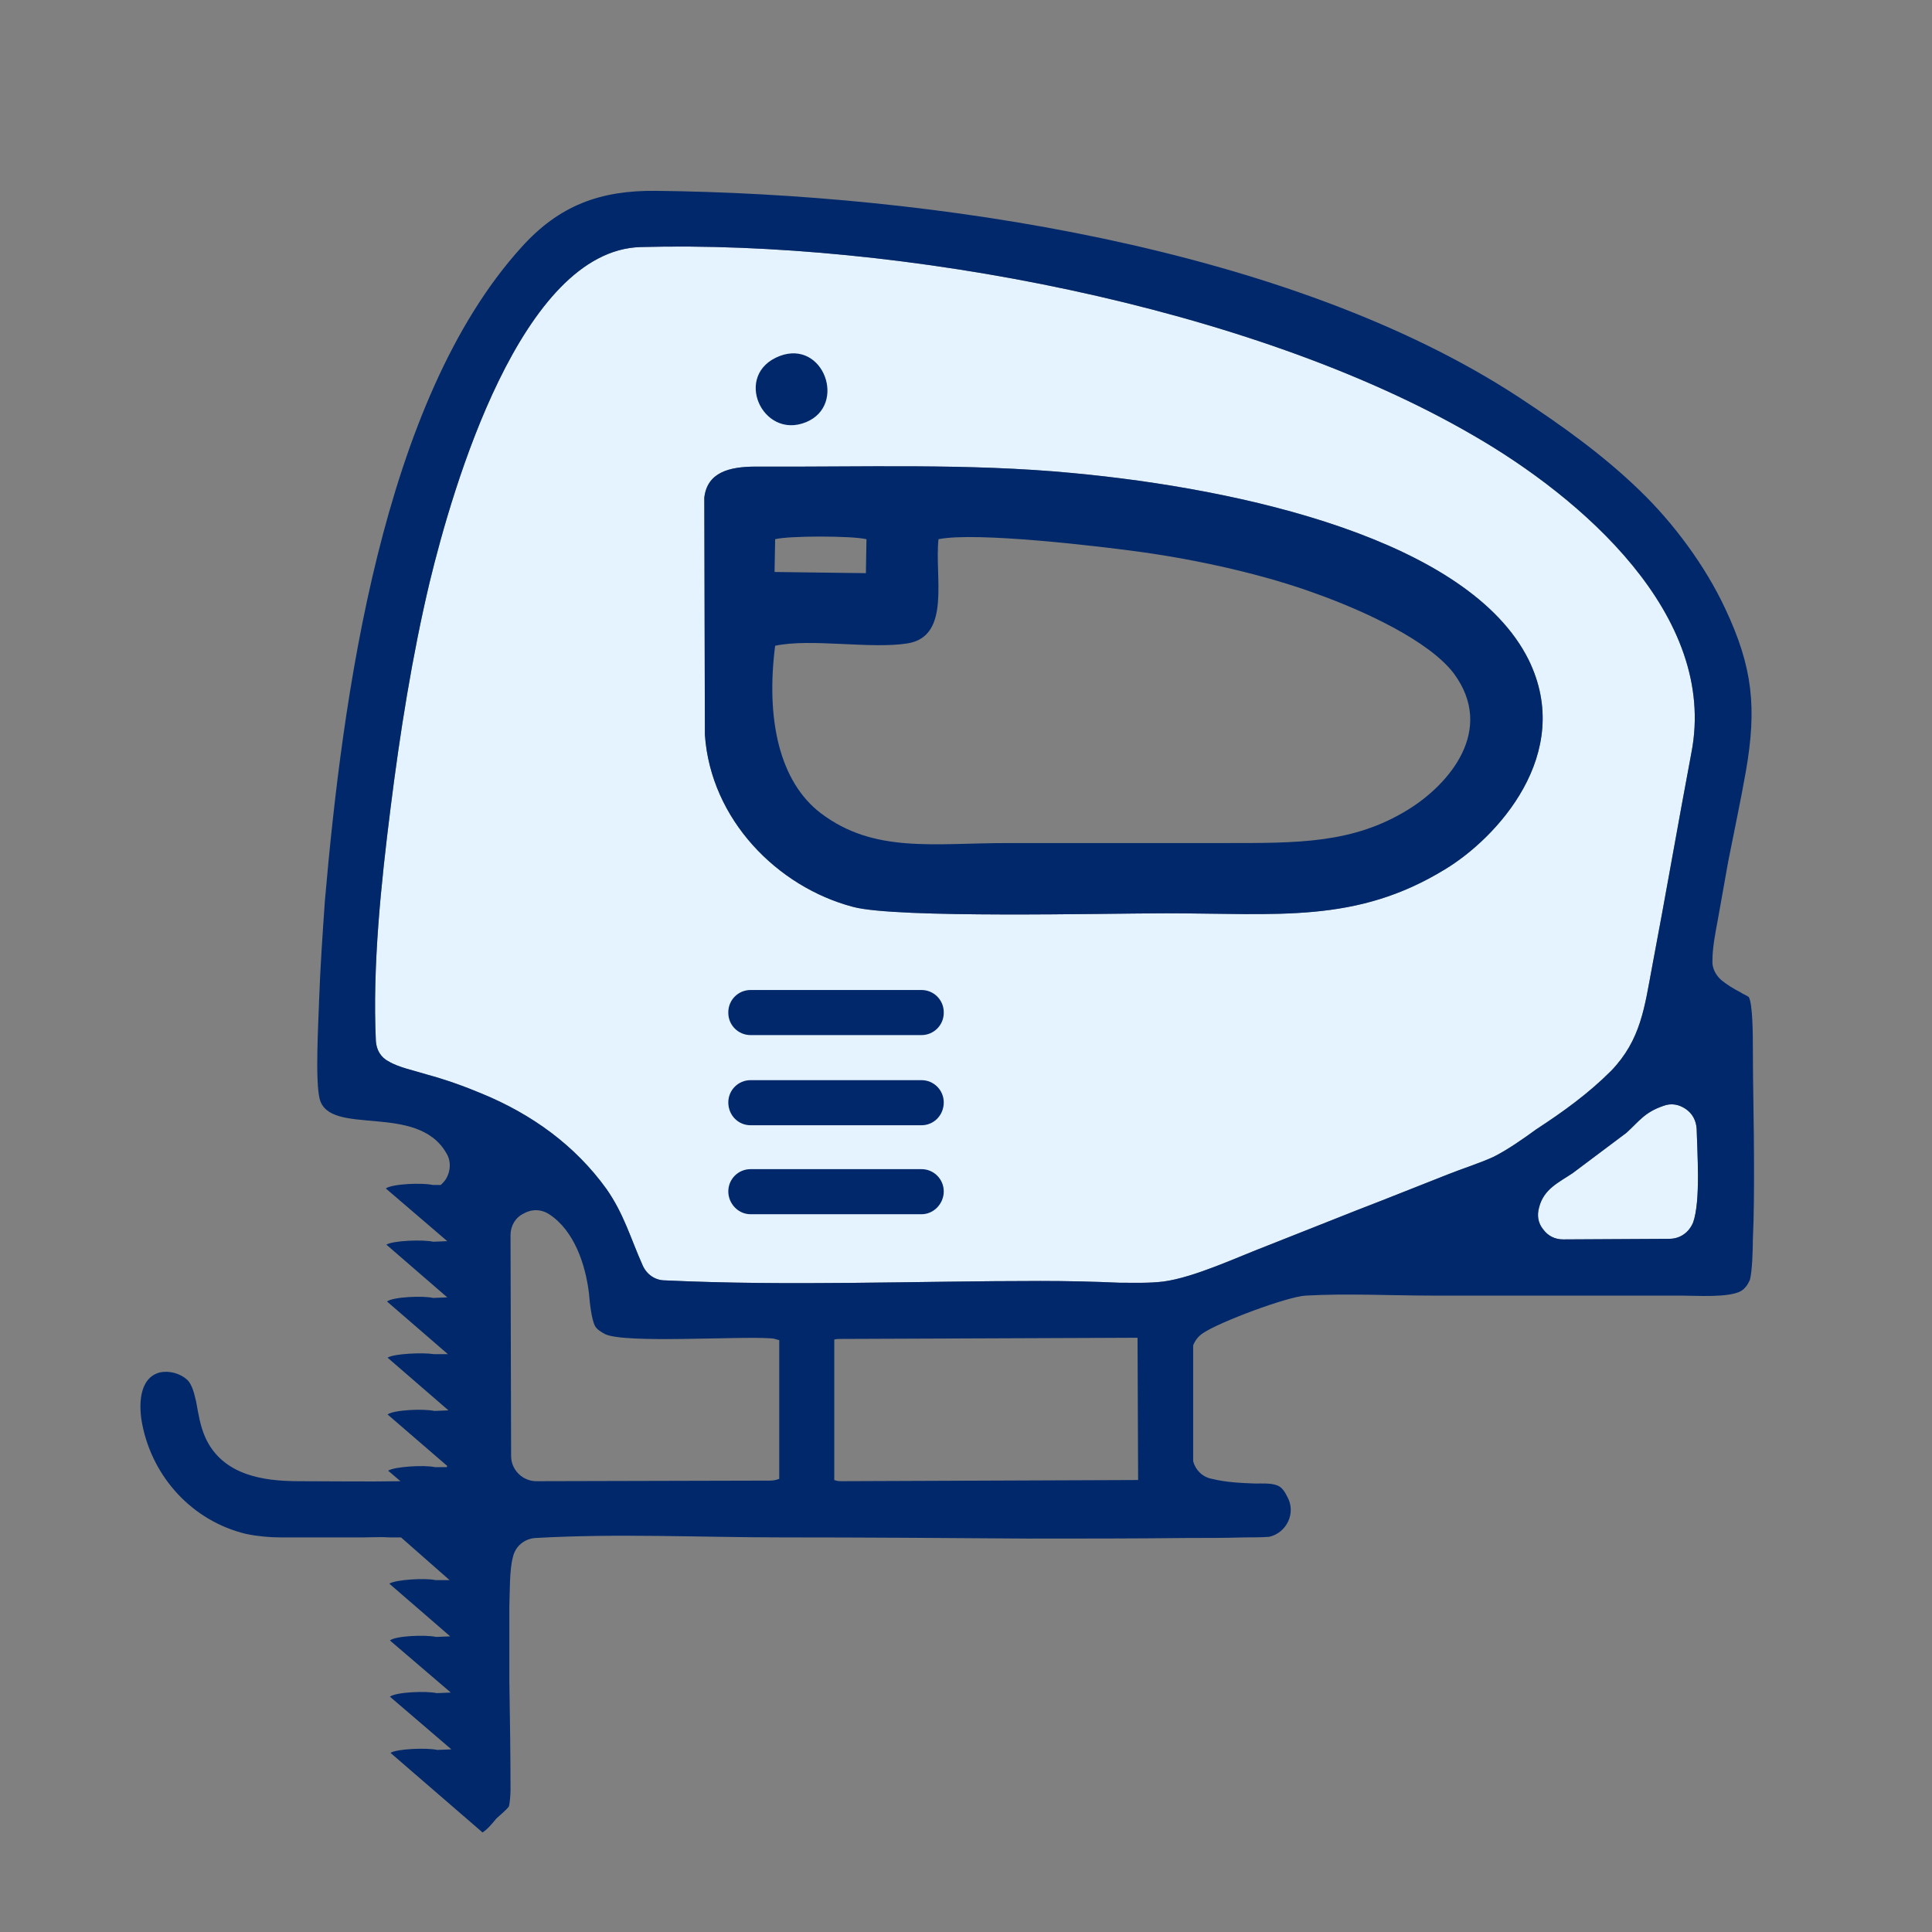
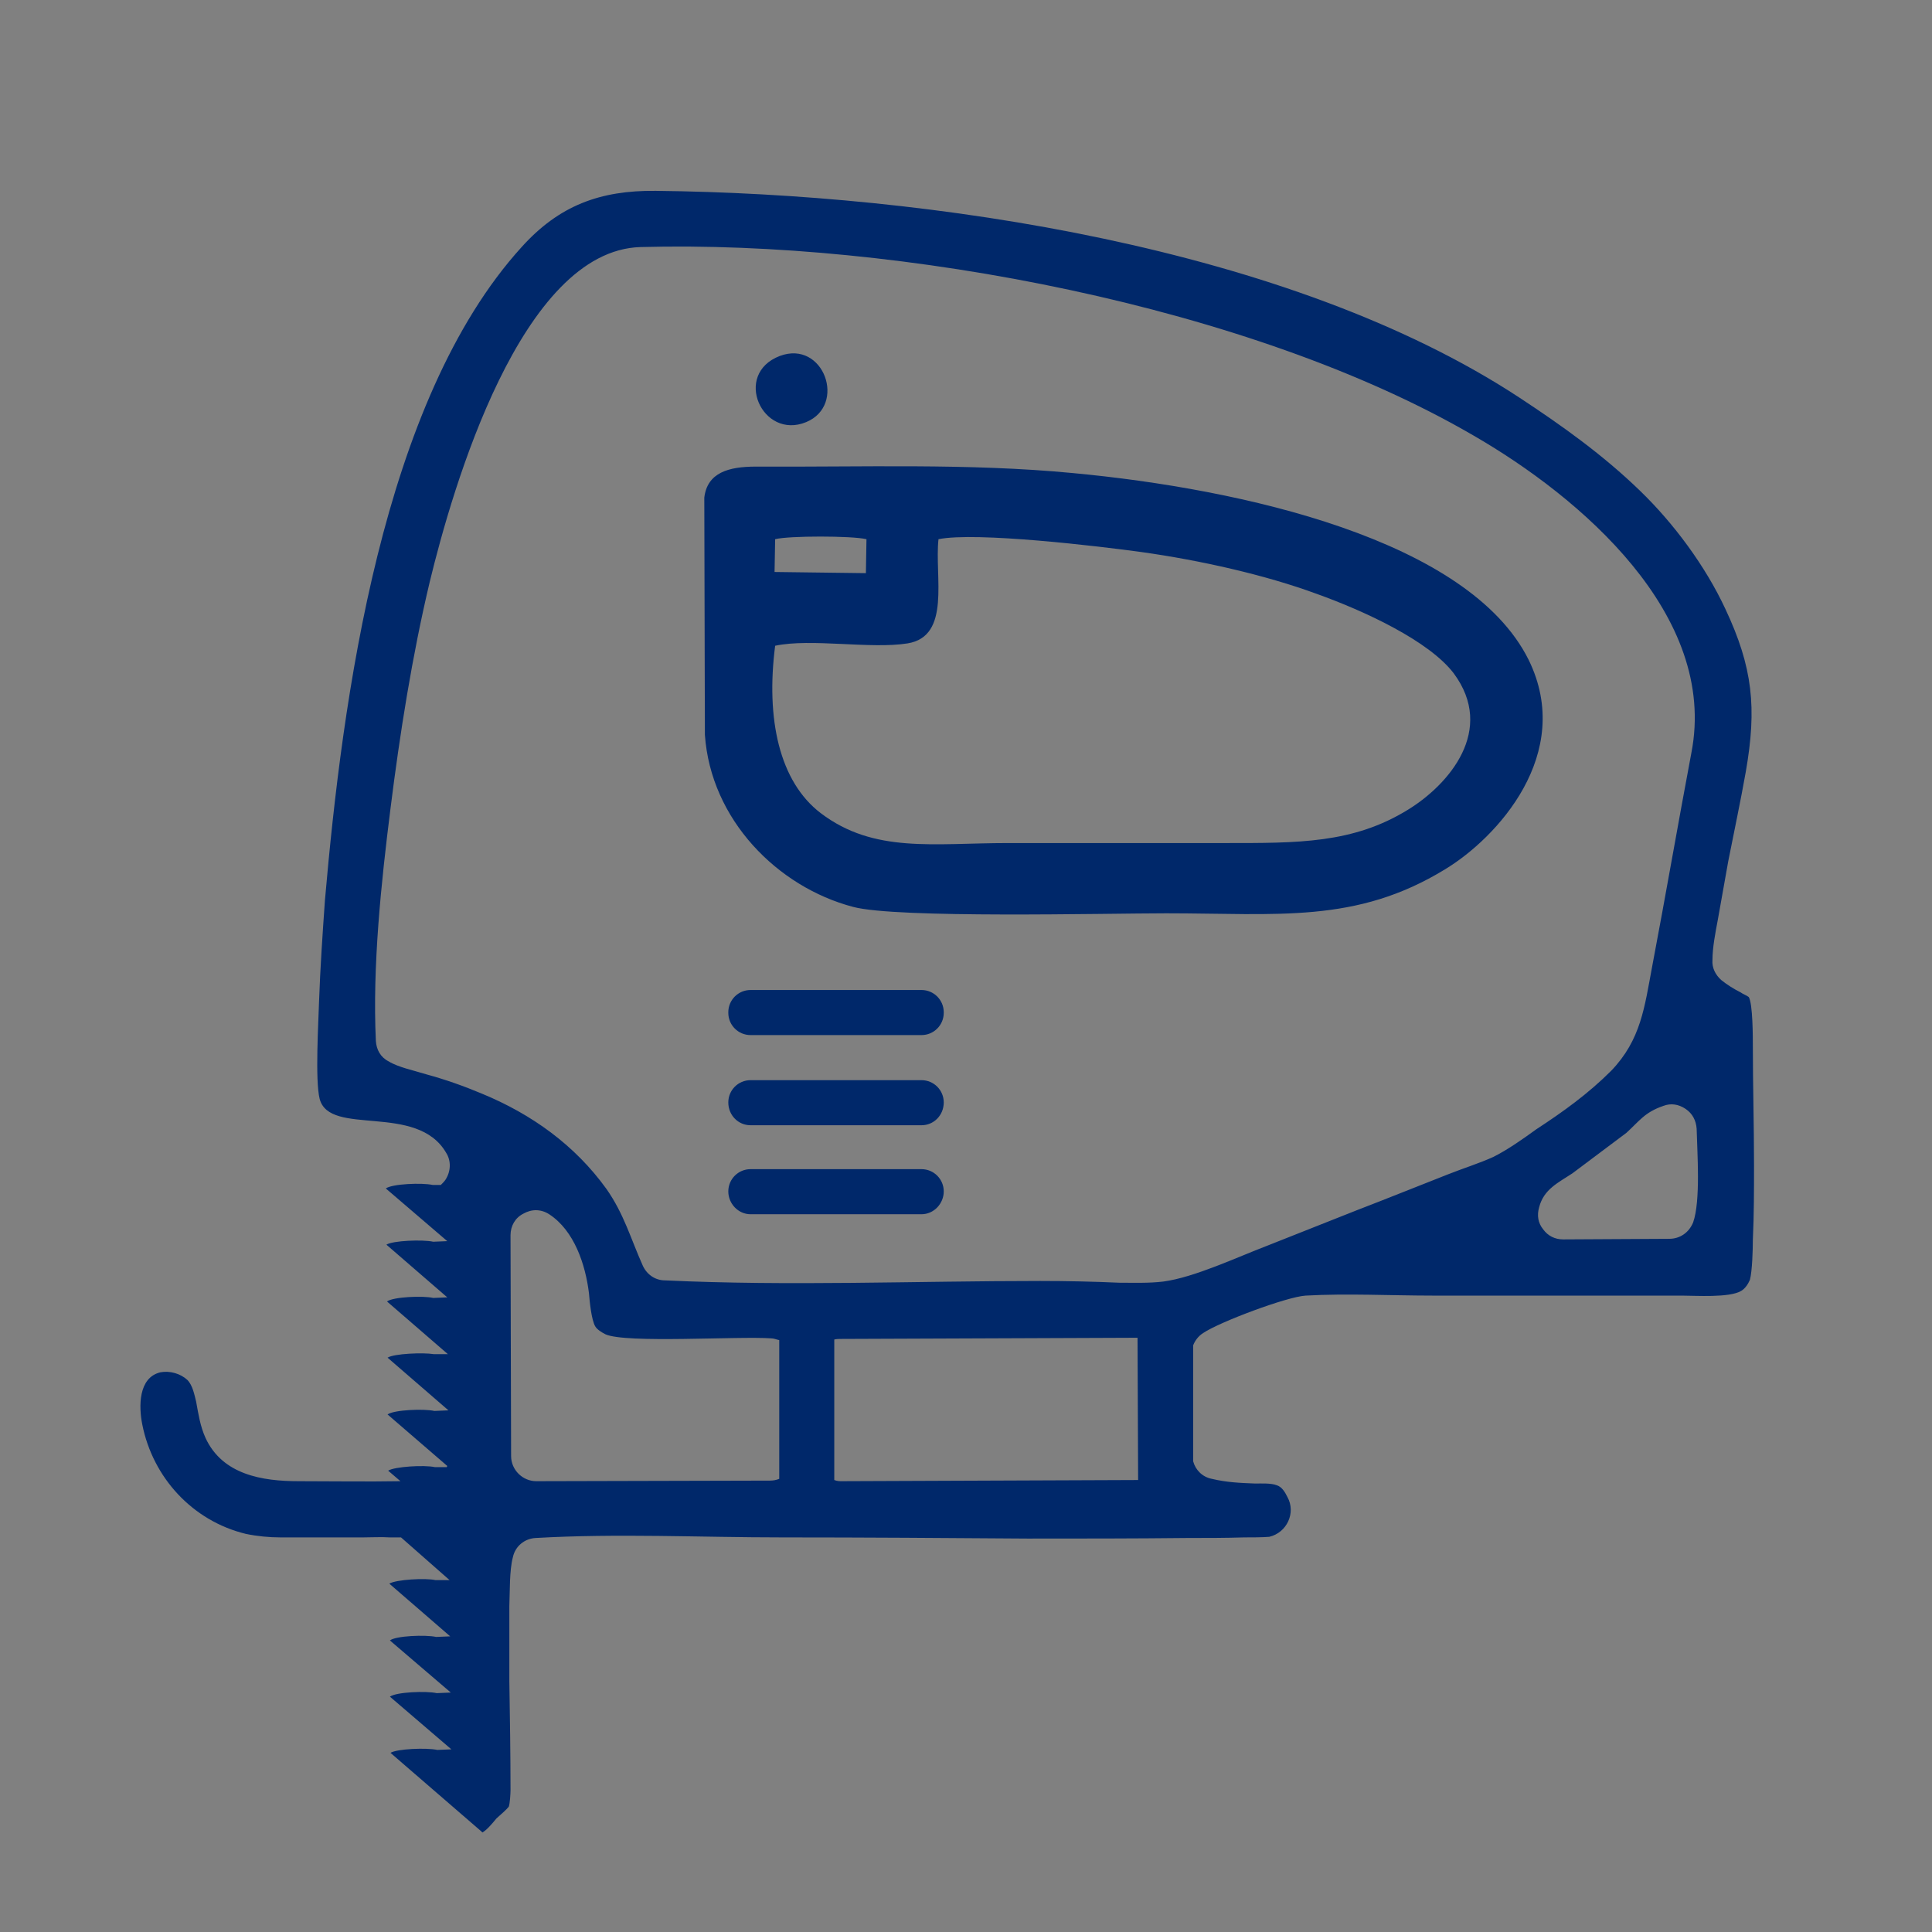
<svg xmlns="http://www.w3.org/2000/svg" xml:space="preserve" width="33mm" height="33mm" version="1.1" style="shape-rendering:geometricPrecision; text-rendering:geometricPrecision; image-rendering:optimizeQuality; fill-rule:evenodd; clip-rule:evenodd" viewBox="0 0 3300 3300">
  <rect x="0" y="0" width="3300" height="3300" fill="#808080" stroke="none" />
  <defs>
    <style type="text/css">
   
    .fil1 {fill:#00286A}
    .fil0 {fill:#E5F2FF}
   
  </style>
  </defs>
  <g id="Vrstva_x0020_1">
-     <path class="fil0" d="M642 1778c-6,-127 9,-270 25,-397 16,-128 37,-261 67,-387 39,-161 156,-566 360,-572 439,-12 1042,100 1423,322 182,105 418,306 372,542 -23,122 -44,244 -67,365 -13,69 -19,125 -70,178 -39,39 -82,70 -128,100 -22,16 -49,35 -73,47 -24,11 -53,20 -78,30 -51,20 -103,41 -155,61 -51,20 -103,41 -154,61 -50,19 -124,54 -177,61 -25,3 -50,2 -75,2 -45,-2 -90,-3 -135,-3 -213,0 -429,9 -641,-1 -17,0 -31,-10 -38,-25 -21,-47 -32,-88 -62,-131 -54,-75 -128,-128 -213,-163 -31,-13 -62,-24 -95,-33 -19,-6 -48,-12 -64,-22 -14,-7 -21,-20 -22,-35zm2044 226l92 -69c22,-20 31,-35 63,-46 13,-5 26,-3 38,5 12,8 18,20 19,34 1,41 7,123 -6,160 -7,17 -22,28 -41,28l-181 1c-14,0 -26,-6 -34,-17 -9,-11 -11,-24 -7,-38 8,-31 33,-42 57,-58zm-1482 -749c10,145 124,260 253,294 74,20 432,11 535,11 190,0 324,18 476,-75 88,-53 222,-197 143,-358 -102,-205 -489,-292 -779,-319 -178,-17 -361,-10 -541,-11 -46,0 -83,10 -88,53l1 405z" />
    <path class="fil1" d="M824 3130l0 0 0 0c7,-4 15,-13 24,-24 8,-7 18,-16 21,-20 2,-5 3,-23 3,-28 0,-62 -1,-124 -2,-186 0,-43 0,-86 0,-129 1,-23 0,-61 6,-83 4,-19 20,-32 39,-33 140,-8 281,-1 421,-1 140,0 280,1 419,2 91,0 182,0 273,-1 32,0 65,0 97,-1 13,0 31,0 43,-1 30,-7 46,-41 31,-68 -4,-8 -9,-17 -18,-20 -10,-4 -27,-3 -37,-3 -26,-1 -49,-2 -74,-8 -16,-3 -28,-15 -32,-30l0 -198c3,-8 9,-16 17,-21 28,-19 143,-62 175,-64 72,-4 145,0 218,0 142,0 284,0 425,0 23,0 81,4 101,-8 7,-4 12,-12 15,-19 4,-15 5,-52 5,-68 2,-43 2,-86 2,-128 0,-68 -2,-136 -2,-204 0,-13 0,-72 -7,-83 -4,-3 -10,-5 -14,-8 -12,-6 -23,-13 -33,-21 -10,-9 -16,-21 -15,-34 0,-21 5,-47 9,-68 6,-34 12,-68 18,-101 10,-51 21,-102 30,-153 19,-109 12,-178 -35,-278 -34,-73 -88,-146 -146,-202 -63,-61 -133,-111 -206,-159 -393,-258 -1009,-348 -1475,-353 -95,-1 -165,25 -229,96 -239,263 -306,772 -336,1116 -4,57 -8,115 -10,172 -1,35 -7,135 1,167 17,65 166,6 216,92 9,14 8,32 -1,46 -2,3 -5,6 -8,9l-14 0c-18,-4 -69,-2 -80,6l105 90 -24 1c-18,-4 -69,-2 -80,5l104 90 -24 1c-17,-4 -68,-2 -79,6l104 90 -24 0c-18,-3 -68,-1 -79,6l104 90 -24 1c-18,-4 -69,-2 -80,6l102 88 -1 2 -20 0c-18,-4 -69,-1 -80,6l21 18c-58,1 -116,0 -174,0 -62,0 -130,-11 -159,-74 -9,-20 -12,-40 -16,-62 -3,-12 -6,-28 -15,-37 -12,-11 -30,-16 -46,-13 -38,9 -37,59 -31,89 18,91 86,165 177,187 19,4 40,6 59,6l113 0c10,0 19,0 28,0 14,0 31,-1 46,0l19 0 83 73 -24 0c-17,-4 -68,-1 -79,6l104 90 -24 1c-18,-4 -69,-2 -79,6l104 89 -24 1c-18,-4 -69,-2 -80,6l105 90 -24 1c-18,-4 -69,-2 -80,5l155 134 1 1c0,0 1,1 1,1zm458 -1133l292 0c21,0 38,17 38,38l0 0c0,21 -17,39 -38,39l-292 0c-21,0 -38,-18 -38,-39l0 0c0,-21 17,-38 38,-38zm0 -152l292 0c21,0 38,17 38,38l0 0c0,22 -17,39 -38,39l-292 0c-21,0 -38,-17 -38,-39l0 0c0,-21 17,-38 38,-38zm0 -154l292 0c21,0 38,17 38,38l0 1c0,21 -17,38 -38,38l-292 0c-21,0 -38,-17 -38,-38l0 -1c0,-21 17,-38 38,-38zm-78 -436c10,145 124,260 253,294 74,20 432,11 535,11 190,0 324,18 476,-75 88,-53 222,-197 143,-358 -102,-205 -489,-292 -779,-319 -178,-17 -361,-10 -541,-11 -46,0 -83,10 -88,53l1 405zm120 -334c23,-6 131,-6 156,0l-1 58 -156 -2 1 -56zm8 -313c-81,31 -30,144 45,113 70,-29 30,-141 -45,-113zm-8 495c61,-13 163,6 226,-4 75,-12 46,-114 53,-178 64,-13 275,12 347,22 100,14 211,39 298,71 84,30 193,81 235,136 72,97 -8,190 -78,233 -94,58 -188,57 -313,57 -123,0 -247,0 -370,0 -128,0 -229,18 -320,-51 -71,-54 -94,-161 -78,-286zm619 1182l1 243 -506 2c-4,0 -8,0 -13,-2l0 -240c4,-1 8,-1 12,-1l506 -2zm-612 4l0 237c-5,2 -10,3 -16,3l-399 1c-23,0 -43,-19 -43,-43l-1 -377c0,-16 8,-30 22,-37 14,-8 30,-8 44,1 43,28 62,86 68,135 1,12 4,46 11,57 3,5 11,10 17,13 35,16 227,3 283,7 5,0 9,2 14,3zm1355 -285l92 -69c22,-20 31,-35 63,-46 13,-5 26,-3 38,5 12,8 18,20 19,34 1,41 7,123 -6,160 -7,17 -22,28 -41,28l-181 1c-14,0 -26,-6 -34,-17 -9,-11 -11,-24 -7,-38 8,-31 33,-42 57,-58zm-2044 -226c-6,-127 9,-270 25,-397 16,-128 37,-261 67,-387 39,-161 156,-566 360,-572 439,-12 1042,100 1423,322 182,105 418,306 372,542 -23,122 -44,244 -67,365 -13,69 -19,125 -70,178 -39,39 -82,70 -128,100 -22,16 -49,35 -73,47 -24,11 -53,20 -78,30 -51,20 -103,41 -155,61 -51,20 -103,41 -154,61 -50,19 -124,54 -177,61 -25,3 -50,2 -75,2 -45,-2 -90,-3 -135,-3 -213,0 -429,9 -641,-1 -17,0 -31,-10 -38,-25 -21,-47 -32,-88 -62,-131 -54,-75 -128,-128 -213,-163 -31,-13 -62,-24 -95,-33 -19,-6 -48,-12 -64,-22 -14,-7 -21,-20 -22,-35z" />
  </g>
</svg>